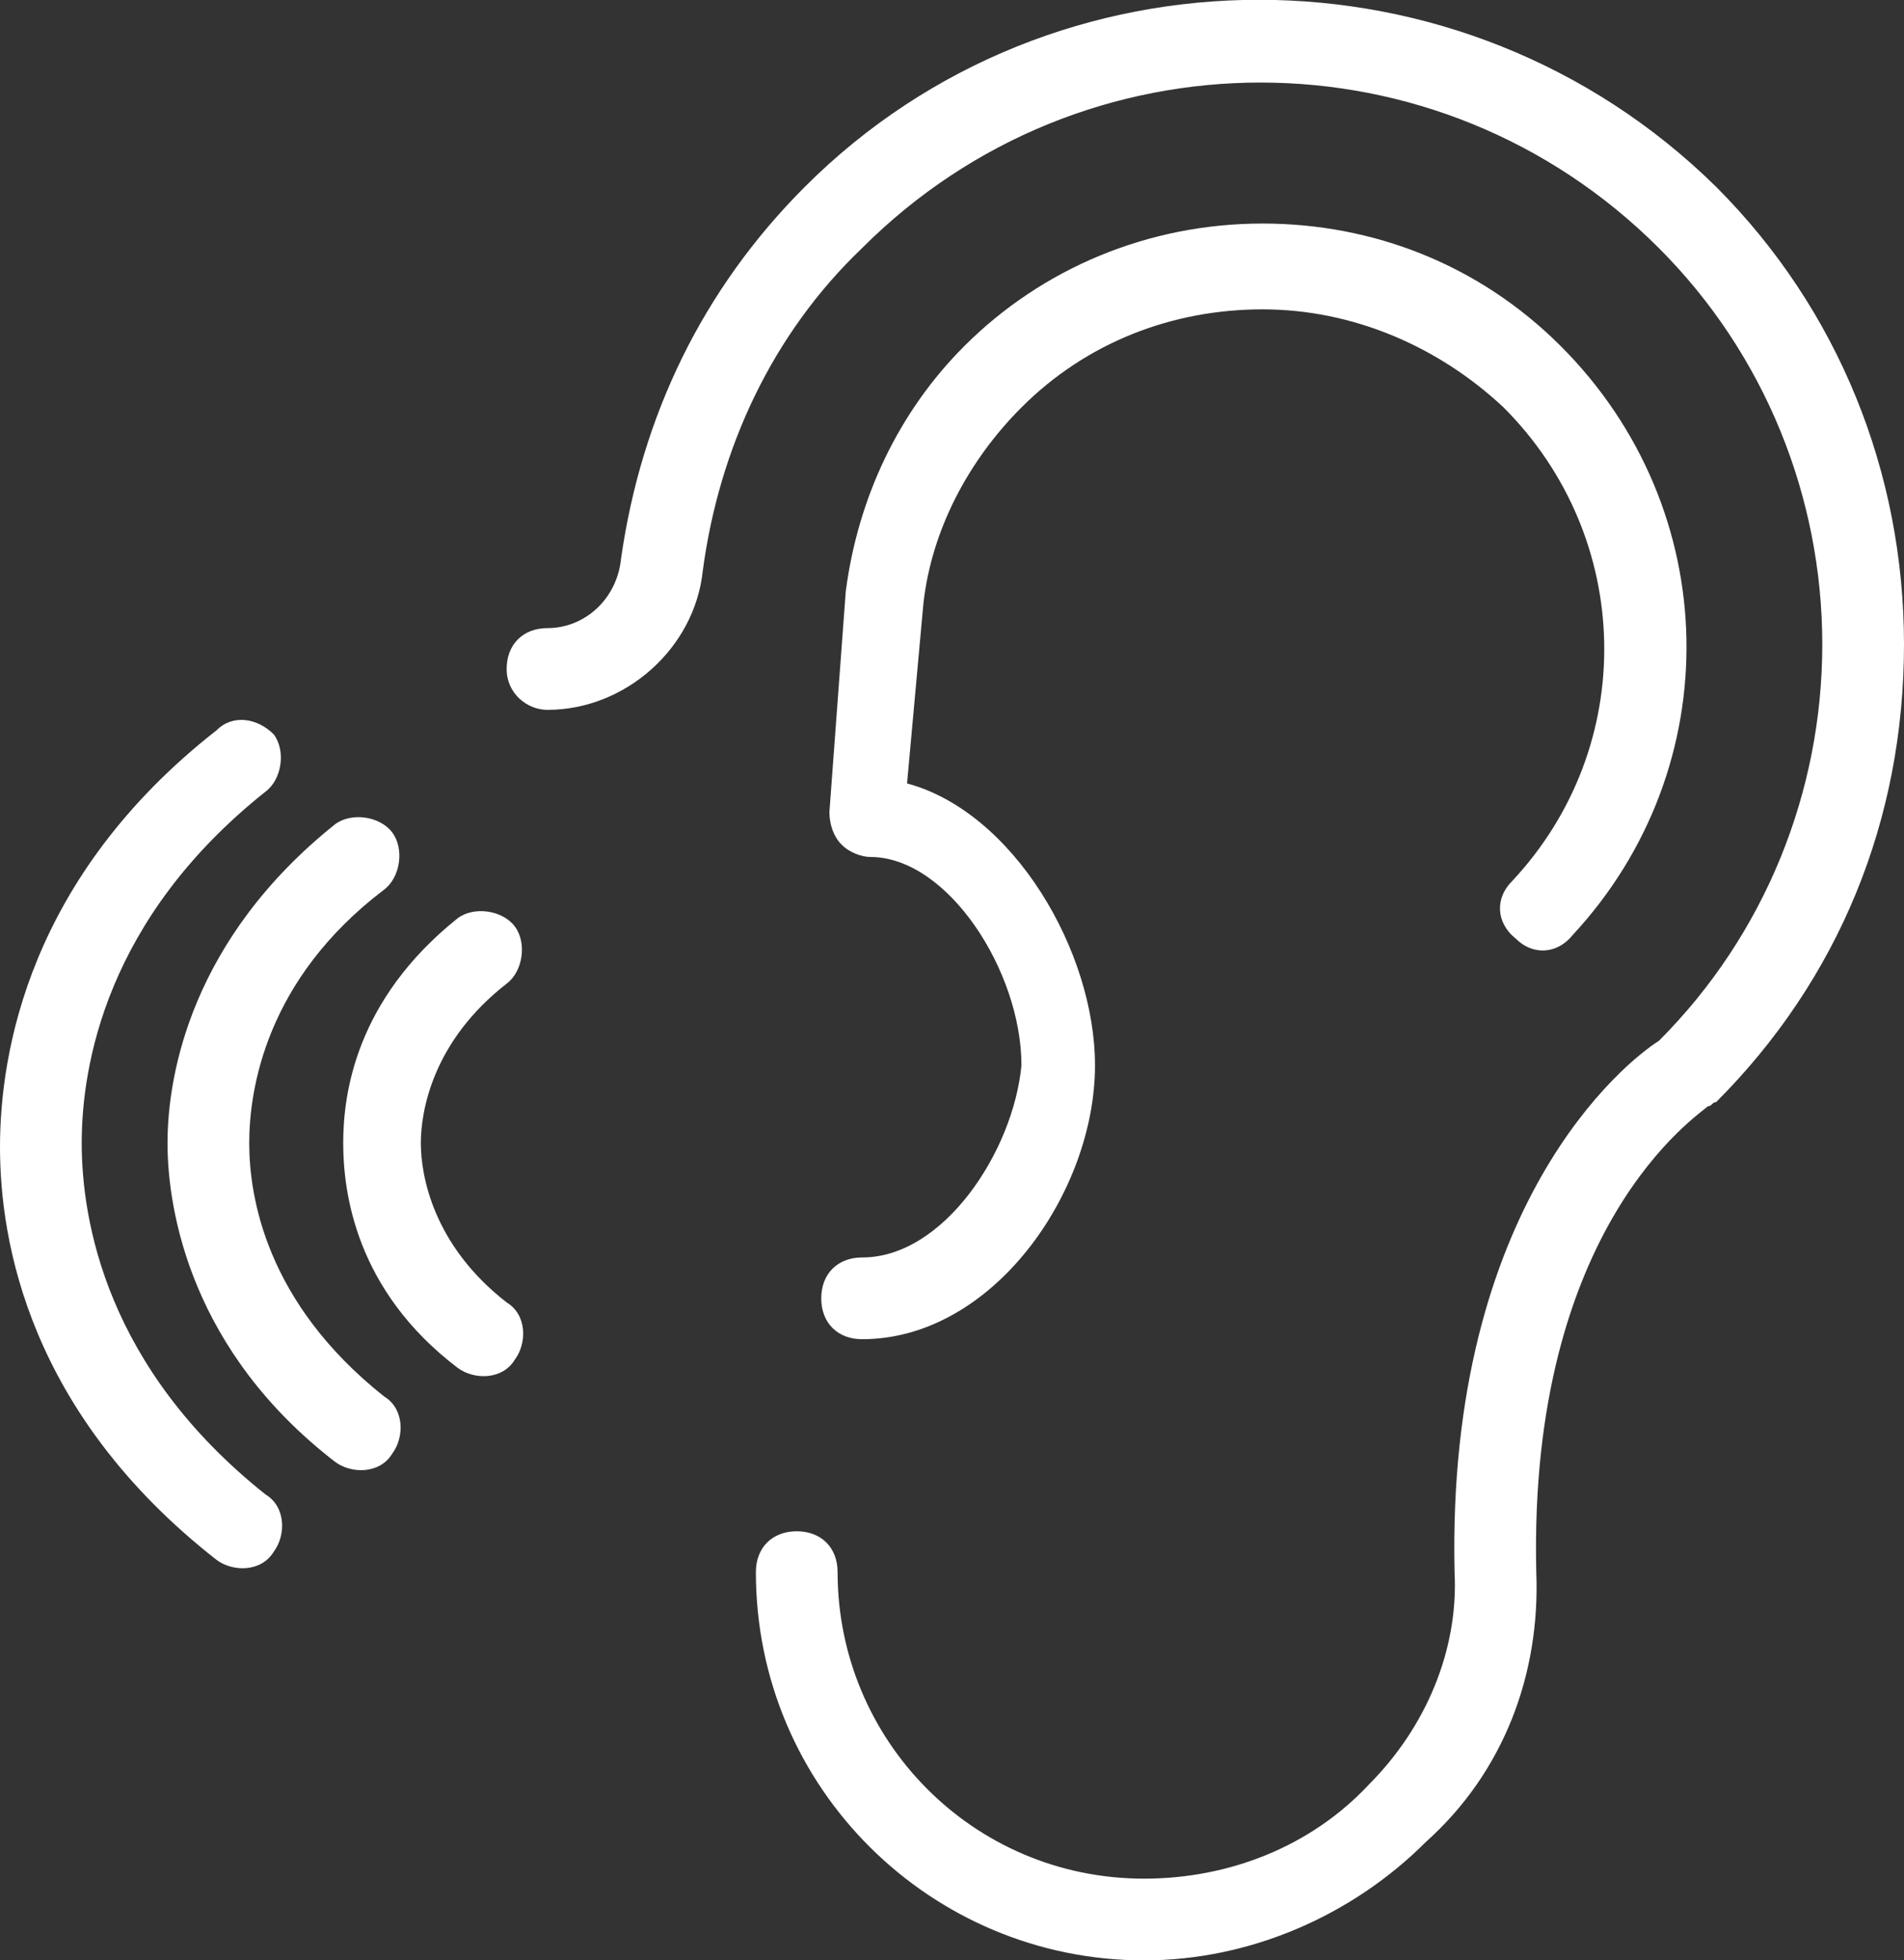
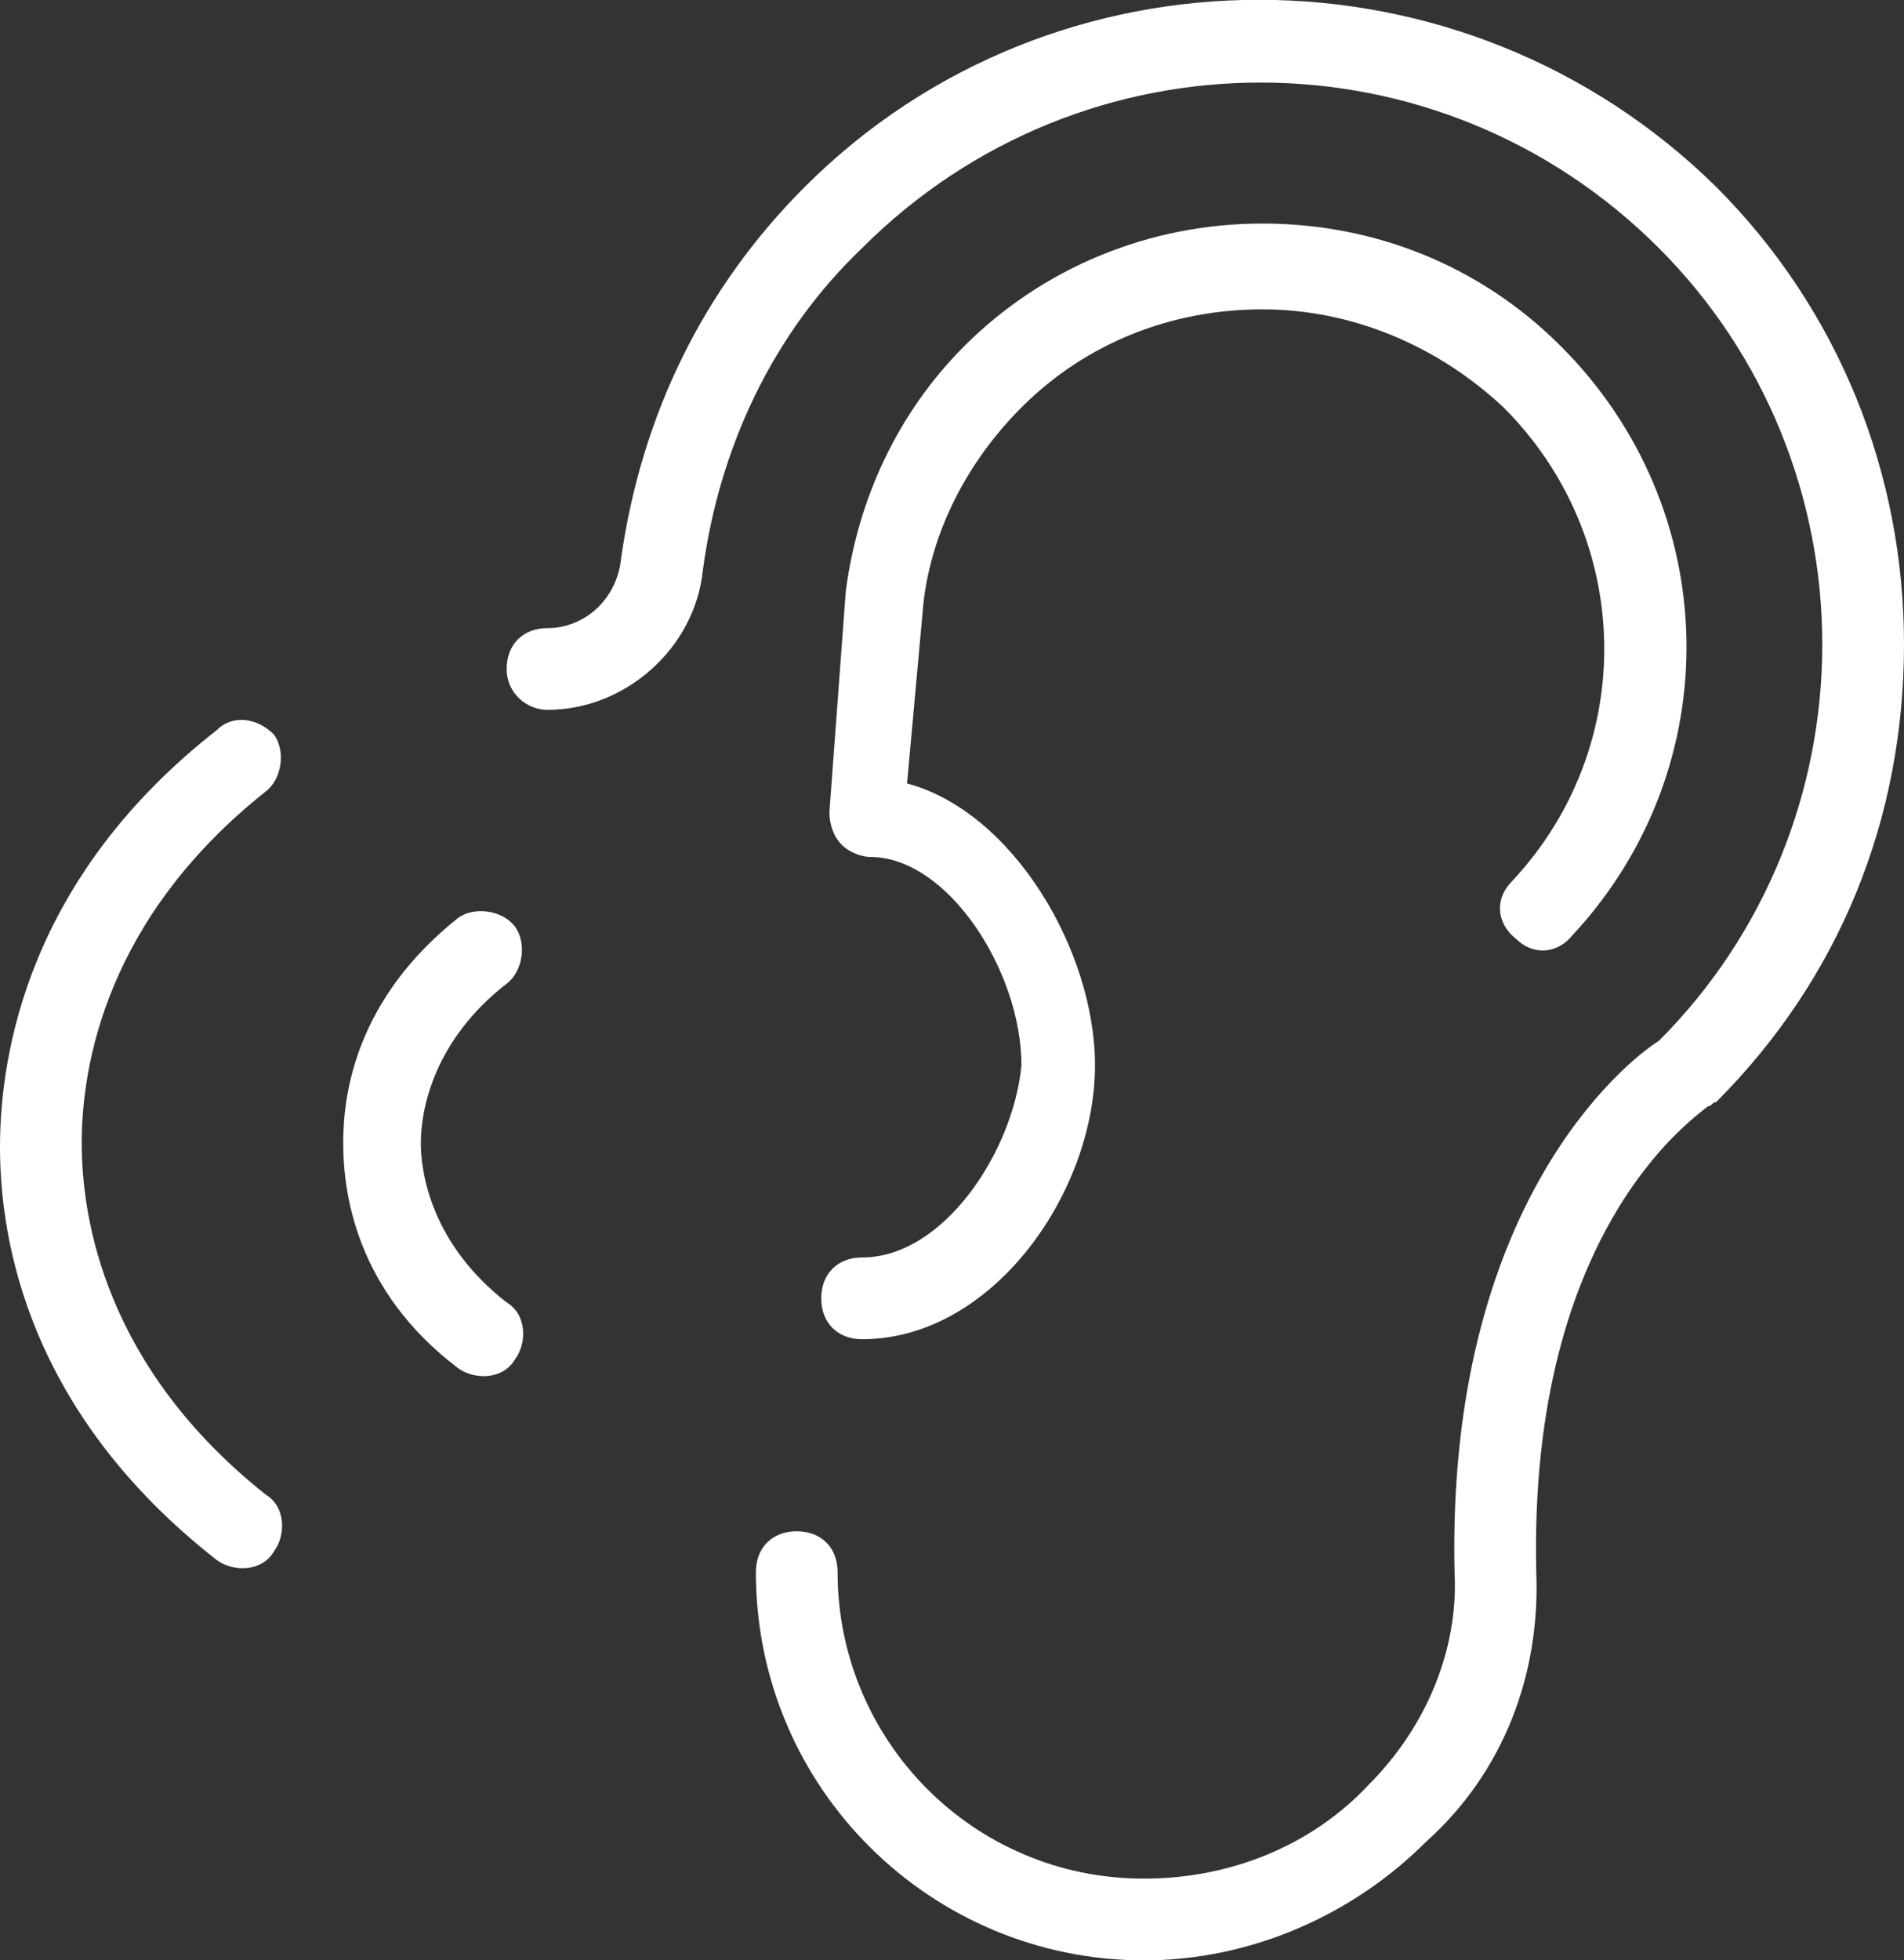
<svg xmlns="http://www.w3.org/2000/svg" version="1.1" fill="#fff" x="0px" y="0px" enable-background="new 0 0 50 50" xml:space="preserve" viewBox="1.7 0.93 46.6 47.97">
  <rect x="1.7" y="0.93" width="46.6" height="47.97" fill="#333333" stroke="none" />
  <g>
    <path d="M7,18.8c-4.6,3.6-5.3,7.9-5.3,10.2S2.4,35.5,7,39.1c0.4,0.3,1.1,0.3,1.4-0.2c0.3-0.4,0.3-1.1-0.2-1.4   c-3.9-3.1-4.5-6.7-4.5-8.6s0.6-5.5,4.5-8.6c0.4-0.3,0.5-1,0.2-1.4C8,18.5,7.4,18.4,7,18.8z" />
-     <path d="M9.9,36.7c0.4,0.3,1.1,0.3,1.4-0.2c0.3-0.4,0.3-1.1-0.2-1.4c-2.9-2.3-3.3-4.9-3.3-6.2s0.4-4,3.3-6.2c0.4-0.3,0.5-1,0.2-1.4   c-0.3-0.4-1-0.5-1.4-0.2c-3.5,2.8-4.1,6.1-4.1,7.8S6.4,34,9.9,36.7z" />
    <path d="M12.9,34.4c0.4,0.3,1.1,0.3,1.4-0.2c0.3-0.4,0.3-1.1-0.2-1.4c-1.8-1.4-2.1-3.1-2.1-3.9s0.3-2.5,2.1-3.9   c0.4-0.3,0.5-1,0.2-1.4s-1-0.5-1.4-0.2c-2.5,2-2.8,4.3-2.8,5.5S10.4,32.5,12.9,34.4z" />
    <path d="M39.3,39.4c-0.2-8.5,4-11.2,4.2-11.4c0.1,0,0.1-0.1,0.2-0.1c3-3,4.6-6.9,4.6-11.2c0-4.2-1.6-8.2-4.6-11.2   c-6.2-6.1-16.2-6.1-22.3,0c-2.5,2.5-4,5.6-4.5,9.1c-0.1,1-0.9,1.7-1.8,1.7h0c-0.6,0-1,0.4-1,1s0.5,1,1,1c1.9,0,3.6-1.5,3.8-3.4   c0.4-3,1.7-5.8,3.9-7.9c5.4-5.4,14.1-5.4,19.5,0c2.6,2.6,4,6.1,4,9.7c0,3.6-1.4,7.1-4,9.7c-0.8,0.5-5.2,4-5,13   c0.1,1.9-0.7,3.8-2.1,5.2c-1.4,1.5-3.4,2.3-5.5,2.3c-4.2,0-7.5-3.4-7.5-7.5c0-0.6-0.4-1-1-1s-1,0.4-1,1c0,5.3,4.3,9.5,9.5,9.5   c2.6,0,5.1-1.1,6.9-2.9C38.5,44.3,39.4,41.9,39.3,39.4z" />
    <path d="M22.8,31.7c-0.6,0-1,0.4-1,1s0.4,1,1,1c3.2,0,5.7-3.6,5.7-6.7c0-2.8-2-6.2-4.6-6.9l0.4-4.4c0.2-1.8,1.1-3.5,2.4-4.8   c1.6-1.6,3.7-2.4,5.9-2.4c2.2,0,4.3,0.9,5.9,2.4c3.2,3.2,3.3,8.3,0.2,11.6c-0.4,0.4-0.4,1,0.1,1.4c0.4,0.4,1,0.4,1.4-0.1   c3.8-4.1,3.7-10.4-0.3-14.4c-2-2-4.6-3-7.3-3c-2.8,0-5.4,1.1-7.3,3c-1.6,1.6-2.6,3.7-2.9,6l-0.4,5.4c0,0.3,0.1,0.6,0.3,0.8   s0.5,0.3,0.7,0.3c1.9,0,3.7,2.8,3.7,5.1C26.5,29.1,24.8,31.7,22.8,31.7z" />
  </g>
</svg>